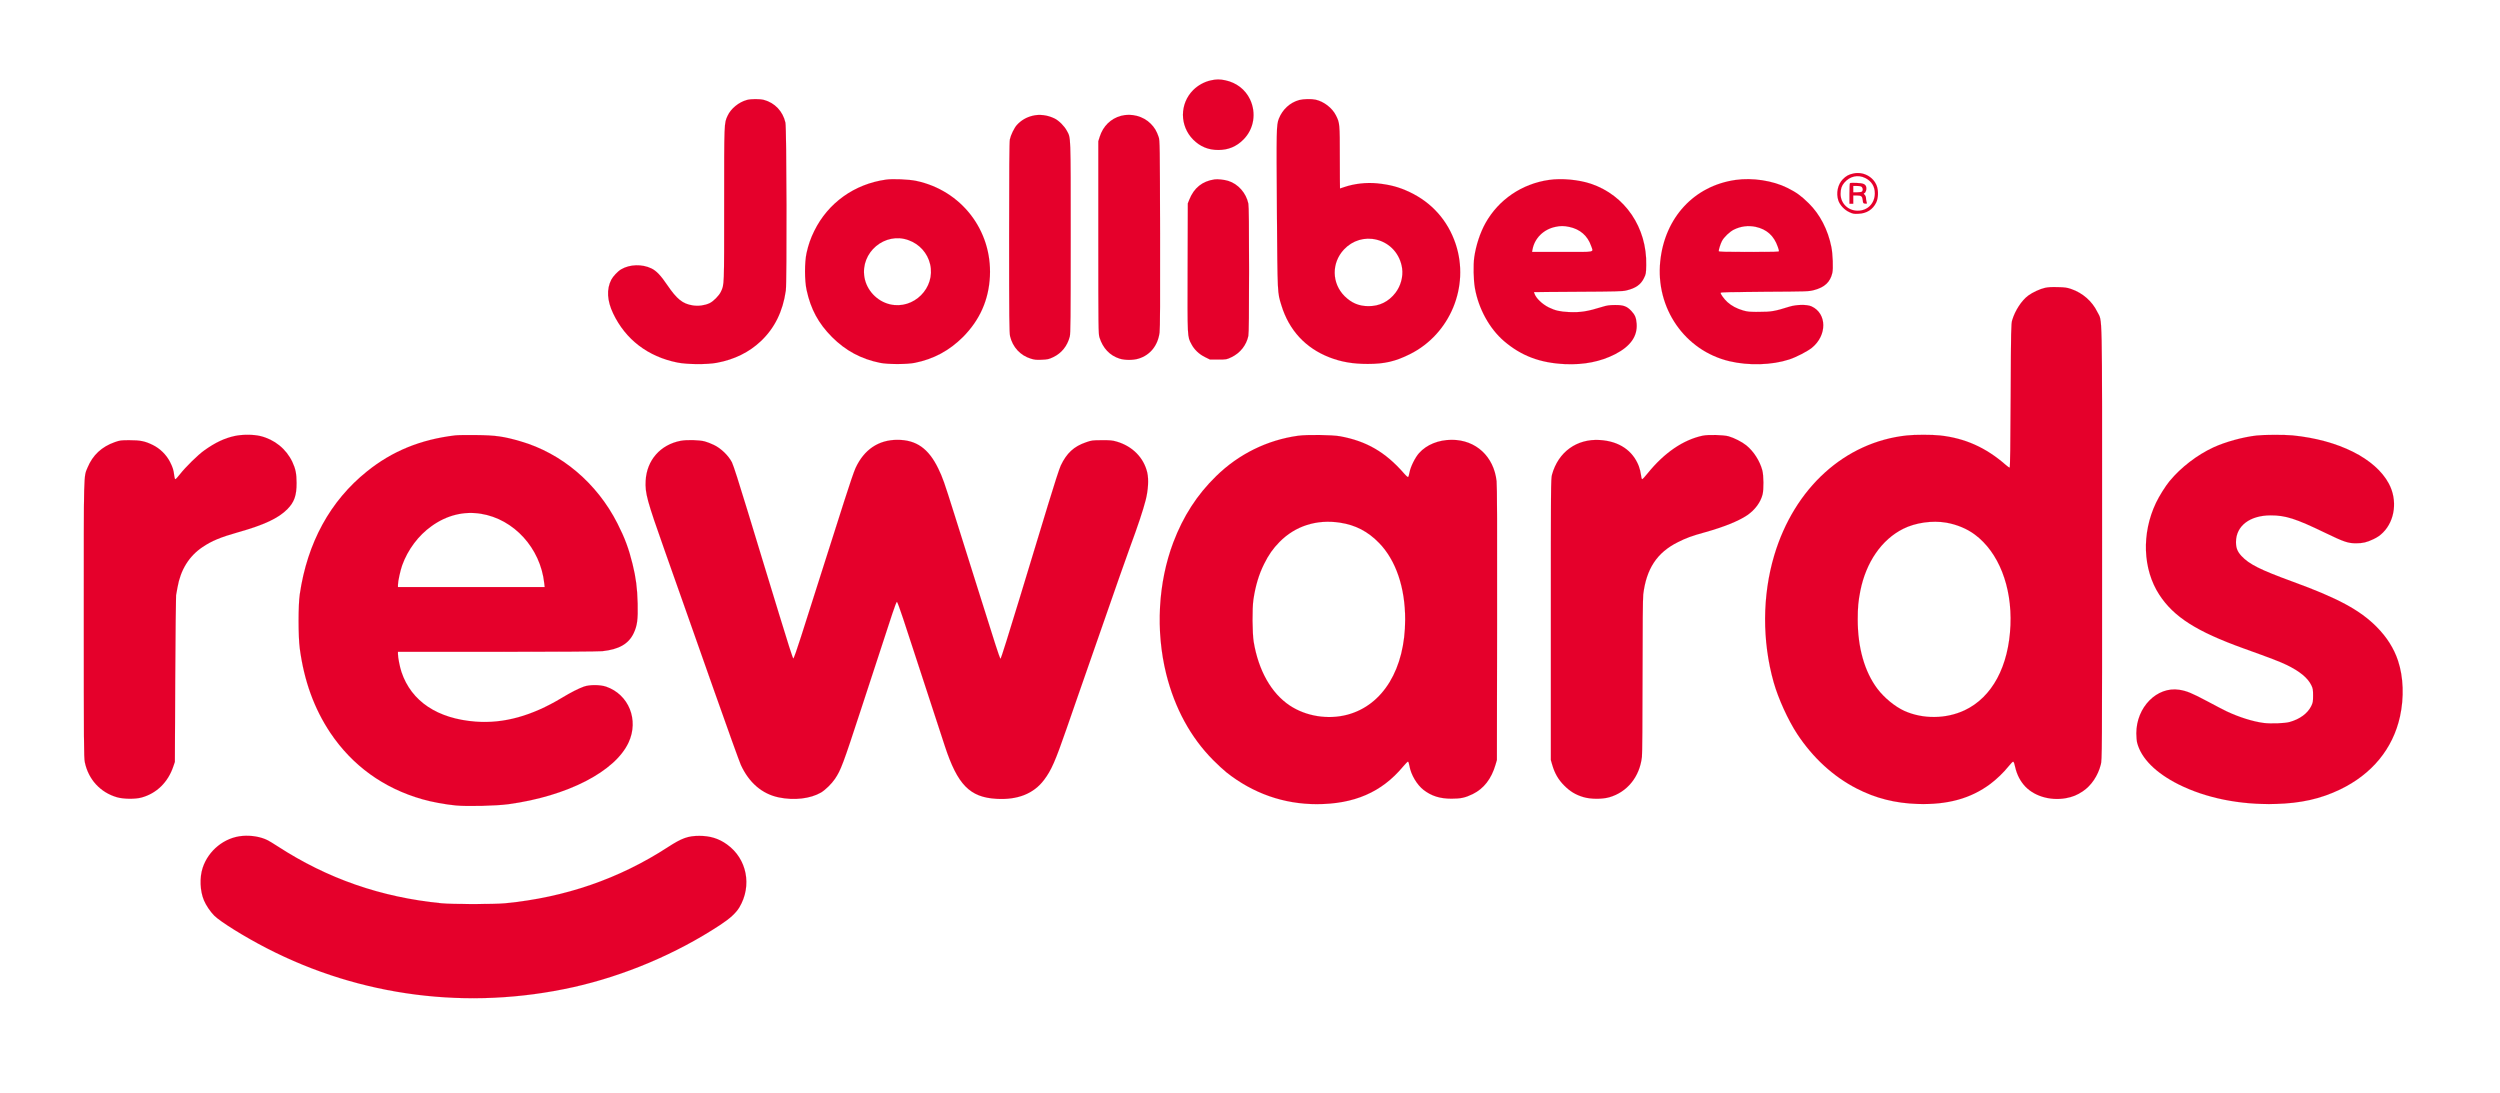
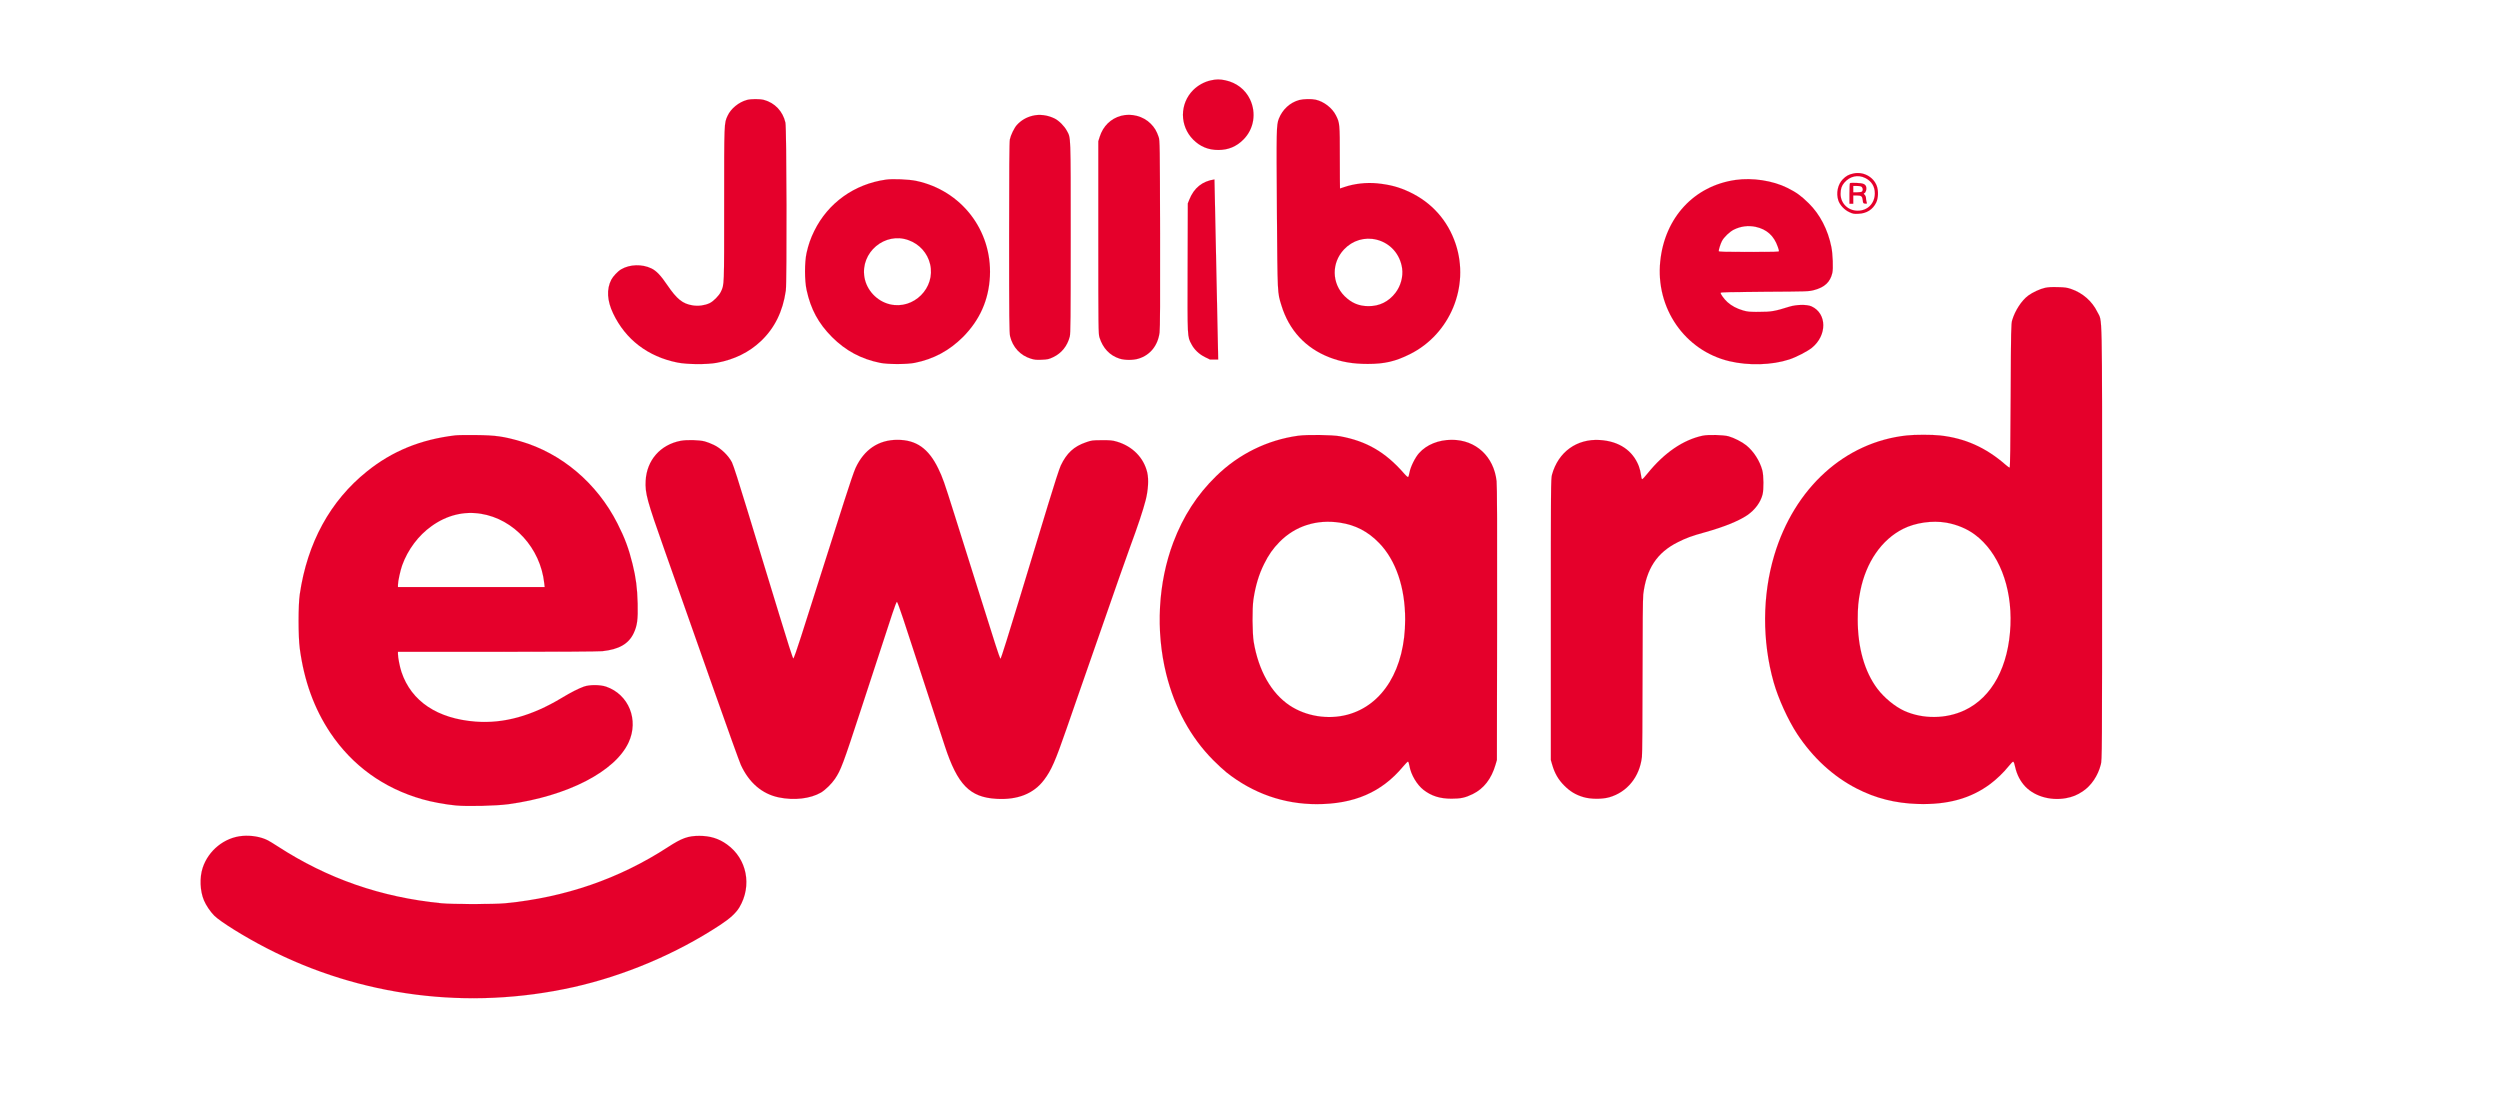
<svg xmlns="http://www.w3.org/2000/svg" version="1.0" width="3939pt" height="1722pt" viewBox="0 0 3939 1722" preserveAspectRatio="xMidYMid meet">
  <g transform="translate(0,1722) scale(0.1,-0.1)" fill="#e5002b" stroke="#e5002b">
    <path d="M19080 15954 c-103 -22 -204 -77 -281 -154 -214 -215 -214 -563 1 -780 110 -110 238 -163 395 -163 157 0 284 52 395 163 167 166 208 418 105 635 -75 156 -214 263 -390 300 -85 18 -140 18 -225 -1z" />
    <path d="M11767 15645 c-127 -35 -252 -137 -303 -249 -55 -120 -54 -91 -54 -1401 0 -1305 2 -1257 -52 -1372 -28 -61 -119 -153 -180 -181 -77 -35 -173 -48 -263 -34 -160 25 -249 97 -404 324 -98 146 -171 222 -246 258 -148 72 -342 66 -477 -13 -54 -31 -129 -111 -157 -165 -76 -149 -66 -330 30 -531 195 -410 548 -680 1012 -773 152 -31 470 -33 622 -4 275 51 508 166 692 340 218 206 347 468 394 796 19 134 13 2562 -6 2648 -41 179 -167 312 -339 358 -64 17 -205 17 -269 -1z" />
    <path d="M20471 15644 c-144 -39 -263 -147 -321 -293 -39 -99 -40 -169 -31 -1446 10 -1349 7 -1287 72 -1499 120 -390 380 -671 757 -817 186 -72 368 -103 602 -103 266 0 434 39 665 154 633 316 944 1066 720 1737 -123 368 -375 652 -728 818 -165 78 -305 115 -507 136 -173 17 -365 -5 -524 -60 -33 -12 -61 -21 -63 -21 -1 0 -3 220 -3 488 0 535 -1 545 -61 664 -59 117 -188 217 -319 247 -64 15 -195 12 -259 -5z m1218 -2200 c215 -53 371 -228 403 -452 18 -132 -22 -278 -106 -387 -109 -140 -252 -210 -426 -209 -151 1 -265 50 -375 158 -204 204 -208 524 -9 736 135 143 326 200 513 154z" />
    <path d="M16265 15395 c-96 -24 -177 -72 -243 -144 -41 -45 -97 -160 -111 -229 -8 -37 -11 -501 -11 -1545 0 -1282 2 -1501 15 -1555 41 -172 162 -303 327 -353 58 -18 88 -21 173 -17 92 4 110 8 180 41 131 63 221 174 260 323 13 51 15 254 15 1564 0 1655 3 1559 -61 1680 -39 74 -126 160 -193 193 -112 55 -241 71 -351 42z" />
    <path d="M17663 15395 c-163 -44 -283 -163 -336 -330 l-22 -70 0 -1515 c0 -1442 1 -1518 18 -1575 53 -171 164 -288 318 -336 83 -26 216 -26 300 1 182 56 302 206 329 410 8 60 10 520 8 1555 -3 1401 -4 1473 -22 1525 -31 93 -66 152 -127 212 -117 118 -303 166 -466 123z" />
    <path d="M29200 14486 c-73 -16 -114 -39 -166 -92 -79 -82 -107 -218 -69 -333 24 -72 98 -151 176 -185 54 -25 71 -28 142 -24 128 5 225 67 278 176 34 69 38 188 9 264 -54 144 -215 229 -370 194z m190 -71 c99 -50 150 -133 150 -242 -1 -159 -114 -273 -270 -273 -152 0 -269 115 -270 264 0 78 16 128 58 177 89 104 216 132 332 74z" />
    <path d="M29148 14334 c-5 -4 -8 -79 -8 -166 l0 -158 30 0 30 0 0 65 0 65 59 0 c70 0 83 -12 91 -79 5 -43 7 -46 37 -49 32 -3 32 -3 22 30 -5 18 -9 45 -9 60 0 16 -9 37 -20 48 -17 17 -18 22 -6 26 22 8 39 59 31 94 -11 49 -45 64 -154 68 -53 2 -99 1 -103 -4z m186 -60 c19 -18 21 -55 4 -72 -7 -7 -39 -12 -75 -12 l-63 0 0 50 0 50 59 0 c41 0 65 -5 75 -16z" />
    <path d="M13960 14390 c-498 -70 -912 -366 -1130 -808 -58 -117 -93 -219 -122 -349 -32 -145 -32 -435 1 -583 65 -301 186 -526 401 -741 213 -214 459 -346 757 -406 122 -25 422 -25 546 0 296 59 543 192 758 406 267 268 408 586 426 961 33 724 -452 1350 -1162 1500 -114 24 -369 35 -475 20z m355 -954 c172 -62 299 -203 340 -378 88 -374 -259 -721 -633 -633 -204 48 -368 222 -402 427 -66 392 323 719 695 584z" />
-     <path d="M19135 14393 c-191 -28 -322 -133 -396 -318 l-24 -60 -3 -1012 c-3 -1119 -5 -1083 61 -1207 44 -84 120 -157 214 -203 l77 -38 130 0 c131 0 131 0 209 37 138 66 235 189 266 336 8 37 11 359 11 1042 0 683 -3 1005 -11 1042 -35 167 -161 310 -317 358 -61 19 -168 31 -217 23z" />
-     <path d="M24406 14385 c-427 -61 -793 -310 -1000 -679 -85 -153 -149 -347 -177 -536 -18 -126 -13 -359 10 -490 57 -324 229 -637 458 -834 274 -234 569 -345 963 -363 297 -13 560 39 789 157 241 124 352 282 338 479 -7 94 -25 139 -83 201 -70 75 -126 95 -259 94 -91 -1 -126 -6 -200 -29 -234 -73 -345 -90 -525 -82 -141 7 -214 23 -315 72 -106 52 -206 148 -229 222 l-7 21 693 5 c589 3 703 6 760 20 149 35 229 91 280 194 32 65 33 73 36 204 14 592 -334 1104 -873 1284 -192 64 -460 89 -659 60z m319 -740 c171 -36 290 -140 345 -300 36 -106 87 -95 -455 -95 l-476 0 7 38 c32 177 172 317 358 357 81 18 137 18 221 0z" />
+     <path d="M19135 14393 c-191 -28 -322 -133 -396 -318 l-24 -60 -3 -1012 c-3 -1119 -5 -1083 61 -1207 44 -84 120 -157 214 -203 l77 -38 130 0 z" />
    <path d="M27346 14385 c-653 -93 -1116 -593 -1187 -1282 -76 -738 387 -1407 1089 -1574 303 -72 671 -62 942 27 113 37 287 127 359 185 241 196 238 540 -7 652 -72 32 -236 30 -352 -6 -225 -71 -283 -81 -470 -81 -154 -1 -185 2 -255 22 -100 29 -183 73 -248 132 -50 45 -107 123 -107 146 0 10 154 13 693 17 674 4 694 4 777 26 169 44 256 125 290 270 16 67 7 300 -15 409 -54 272 -180 515 -357 689 -120 118 -194 172 -337 243 -228 114 -550 163 -815 125z m316 -739 c175 -38 289 -141 349 -315 11 -30 19 -60 19 -68 0 -11 -84 -13 -475 -13 -373 0 -475 3 -475 13 0 26 28 114 50 157 31 62 124 151 191 183 107 53 225 67 341 43z" />
    <path d="M32221 12685 c-78 -17 -196 -72 -264 -122 -104 -77 -208 -236 -253 -388 -17 -55 -19 -145 -24 -1189 -3 -788 -8 -1130 -16 -1133 -6 -2 -36 19 -66 46 -309 270 -638 417 -1030 460 -124 14 -400 14 -526 0 -974 -105 -1769 -826 -2087 -1889 -189 -633 -192 -1353 -9 -2000 73 -258 227 -596 371 -815 248 -376 569 -670 937 -859 299 -154 610 -232 961 -243 472 -15 837 86 1145 316 98 73 210 181 285 275 33 41 66 75 72 75 7 1 15 -11 19 -26 34 -155 73 -243 148 -336 142 -174 409 -259 666 -213 104 19 178 49 266 108 134 89 240 247 284 422 20 78 20 116 20 3488 0 3820 7 3472 -75 3644 -81 167 -231 299 -413 361 -65 22 -98 27 -212 29 -93 3 -155 -1 -199 -11z m-1555 -3700 c168 -30 325 -95 450 -188 374 -278 586 -817 561 -1427 -27 -649 -288 -1135 -720 -1340 -293 -139 -660 -143 -954 -10 -147 67 -317 207 -424 349 -202 270 -309 648 -309 1089 0 192 9 288 41 452 90 452 336 808 675 978 193 97 460 135 680 97z" />
-     <path d="M3700 10351 c-160 -34 -311 -105 -482 -228 -97 -68 -298 -266 -383 -376 -33 -42 -65 -77 -72 -77 -7 0 -14 23 -18 58 -10 89 -24 130 -68 217 -58 111 -155 207 -268 263 -124 61 -197 76 -369 76 -137 0 -150 -2 -233 -31 -204 -72 -346 -204 -427 -399 -63 -153 -60 -16 -60 -2395 0 -1938 2 -2178 16 -2246 56 -274 246 -480 509 -555 103 -29 286 -31 384 -4 239 65 419 242 502 491 l24 70 6 1295 c4 712 10 1311 13 1330 4 19 14 74 22 122 48 278 181 494 393 637 147 99 284 156 563 235 412 116 637 222 778 366 106 108 144 214 143 410 0 145 -16 224 -67 333 -98 205 -281 353 -506 407 -109 26 -280 26 -400 1z" />
    <path d="M7170 10360 c-542 -65 -989 -247 -1386 -566 -581 -465 -942 -1125 -1061 -1939 -25 -168 -25 -663 0 -850 68 -512 227 -949 481 -1330 348 -518 839 -874 1451 -1048 144 -42 366 -83 530 -98 179 -17 631 -6 825 20 927 126 1682 514 1894 973 165 355 3 756 -354 879 -96 32 -260 33 -350 1 -90 -33 -201 -89 -347 -177 -474 -286 -917 -408 -1358 -375 -604 46 -1014 320 -1169 781 -27 80 -56 229 -56 285 l0 34 1563 0 c964 0 1598 4 1657 10 262 28 413 114 493 281 57 120 70 215 64 469 -6 243 -27 407 -81 625 -60 243 -121 408 -238 638 -321 633 -880 1107 -1528 1294 -264 77 -391 95 -700 98 -140 2 -289 0 -330 -5z m409 -1235 c519 -84 935 -541 996 -1092 l7 -63 -1156 0 -1156 0 0 36 c0 54 37 224 66 306 89 248 257 472 464 619 240 172 507 238 779 194z" />
    <path d="M20450 10354 c-485 -68 -934 -289 -1288 -636 -301 -293 -519 -632 -675 -1043 -240 -636 -281 -1392 -112 -2074 135 -540 385 -1000 740 -1357 71 -72 166 -159 210 -194 417 -330 901 -500 1421 -500 590 0 1024 188 1359 590 37 44 72 80 79 80 7 0 17 -29 24 -71 23 -135 118 -295 223 -376 124 -95 256 -137 439 -137 146 0 216 15 335 73 173 85 293 239 358 461 l22 75 3 2150 c2 1504 0 2179 -8 2245 -44 389 -327 650 -705 650 -210 0 -397 -76 -516 -209 -62 -69 -133 -213 -150 -301 -6 -36 -16 -69 -21 -75 -6 -6 -31 15 -70 60 -291 333 -589 505 -1003 581 -127 23 -522 28 -665 8z m663 -1369 c245 -37 441 -139 618 -322 263 -272 409 -700 409 -1203 0 -777 -348 -1351 -910 -1501 -306 -81 -651 -26 -909 145 -291 194 -492 550 -568 1004 -22 136 -25 530 -4 667 32 215 86 395 168 559 72 146 141 243 243 347 248 252 585 360 953 304z" />
    <path d="M26830 10356 c-308 -65 -606 -268 -870 -594 -40 -51 -79 -92 -86 -92 -7 0 -14 26 -19 68 -4 37 -19 99 -34 138 -96 247 -311 392 -613 411 -365 23 -657 -189 -755 -547 -17 -61 -18 -189 -18 -2280 l0 -2215 23 -79 c38 -130 95 -230 187 -322 92 -93 180 -146 300 -182 114 -35 296 -36 410 -4 284 81 480 324 515 637 6 55 10 546 10 1280 0 792 4 1220 11 1280 49 403 216 658 542 821 132 67 224 101 421 155 302 84 541 180 676 272 121 83 210 203 241 327 20 79 18 297 -4 380 -39 147 -136 299 -252 393 -68 55 -192 118 -280 143 -81 22 -317 28 -405 10z" />
-     <path d="M35555 10358 c-214 -24 -491 -100 -680 -187 -257 -119 -512 -315 -691 -531 -65 -79 -163 -235 -214 -342 -230 -483 -209 -1049 53 -1450 227 -348 587 -578 1324 -843 456 -164 569 -208 678 -260 208 -100 339 -207 394 -325 23 -48 26 -68 26 -160 0 -96 -3 -110 -29 -165 -57 -116 -181 -207 -341 -251 -80 -22 -298 -29 -409 -15 -172 23 -385 90 -581 182 -38 18 -174 88 -302 157 -250 133 -328 165 -447 184 -352 54 -676 -275 -676 -686 0 -56 6 -124 14 -153 65 -244 292 -471 652 -652 430 -215 967 -324 1529 -308 398 11 706 80 1013 227 504 242 833 641 946 1150 66 300 55 622 -31 880 -64 194 -178 373 -336 532 -265 267 -612 454 -1323 713 -512 187 -687 275 -807 404 -65 70 -87 127 -87 221 0 253 217 420 546 420 238 0 396 -51 859 -275 298 -144 360 -165 488 -165 106 0 168 15 273 65 67 32 106 60 151 105 190 190 229 513 92 769 -212 398 -792 689 -1518 761 -123 12 -453 11 -566 -2z" />
    <path d="M10726 10275 c-321 -61 -536 -306 -553 -630 -10 -197 19 -305 302 -1105 114 -322 246 -697 295 -835 49 -137 264 -748 478 -1356 214 -608 406 -1140 425 -1181 130 -282 336 -458 599 -512 243 -50 497 -20 664 77 68 41 168 138 220 216 92 136 127 229 412 1101 267 815 438 1335 492 1503 38 116 66 187 73 184 6 -2 49 -118 95 -258 45 -140 118 -362 162 -494 43 -132 160 -490 260 -795 100 -305 207 -631 237 -725 200 -609 393 -807 812 -831 335 -20 588 81 751 298 114 151 176 291 355 808 70 201 146 421 170 490 24 69 201 577 394 1130 192 553 390 1118 441 1255 117 316 200 565 241 725 40 158 50 326 25 435 -55 235 -234 415 -481 487 -69 20 -102 23 -235 22 -147 0 -160 -2 -247 -32 -192 -65 -306 -171 -399 -366 -21 -43 -106 -305 -195 -599 -87 -287 -290 -955 -451 -1484 -162 -534 -297 -963 -303 -963 -6 0 -44 105 -84 233 -41 127 -170 538 -288 912 -118 374 -277 880 -354 1125 -167 530 -185 581 -256 728 -153 316 -347 452 -643 452 -298 0 -525 -153 -660 -444 -21 -44 -100 -274 -175 -511 -75 -236 -236 -740 -357 -1120 -121 -379 -268 -843 -328 -1030 -65 -205 -113 -340 -121 -340 -7 0 -91 259 -220 685 -115 377 -227 744 -249 815 -21 72 -134 443 -251 824 -135 445 -224 720 -246 765 -53 106 -174 223 -284 275 -46 22 -111 48 -144 56 -86 23 -282 28 -379 10z" />
    <path d="M3819 4049 c-281 -23 -536 -228 -626 -504 -50 -153 -42 -362 20 -510 31 -76 102 -181 162 -241 97 -97 478 -334 830 -515 1480 -763 3175 -979 4821 -614 810 180 1630 527 2320 981 155 101 250 189 303 277 204 342 120 768 -196 993 -128 92 -264 134 -434 134 -179 0 -276 -35 -496 -178 -766 -498 -1621 -793 -2563 -884 -179 -17 -830 -17 -1005 0 -955 95 -1794 387 -2583 899 -62 40 -130 82 -151 92 -109 56 -257 82 -402 70z" />
  </g>
</svg>